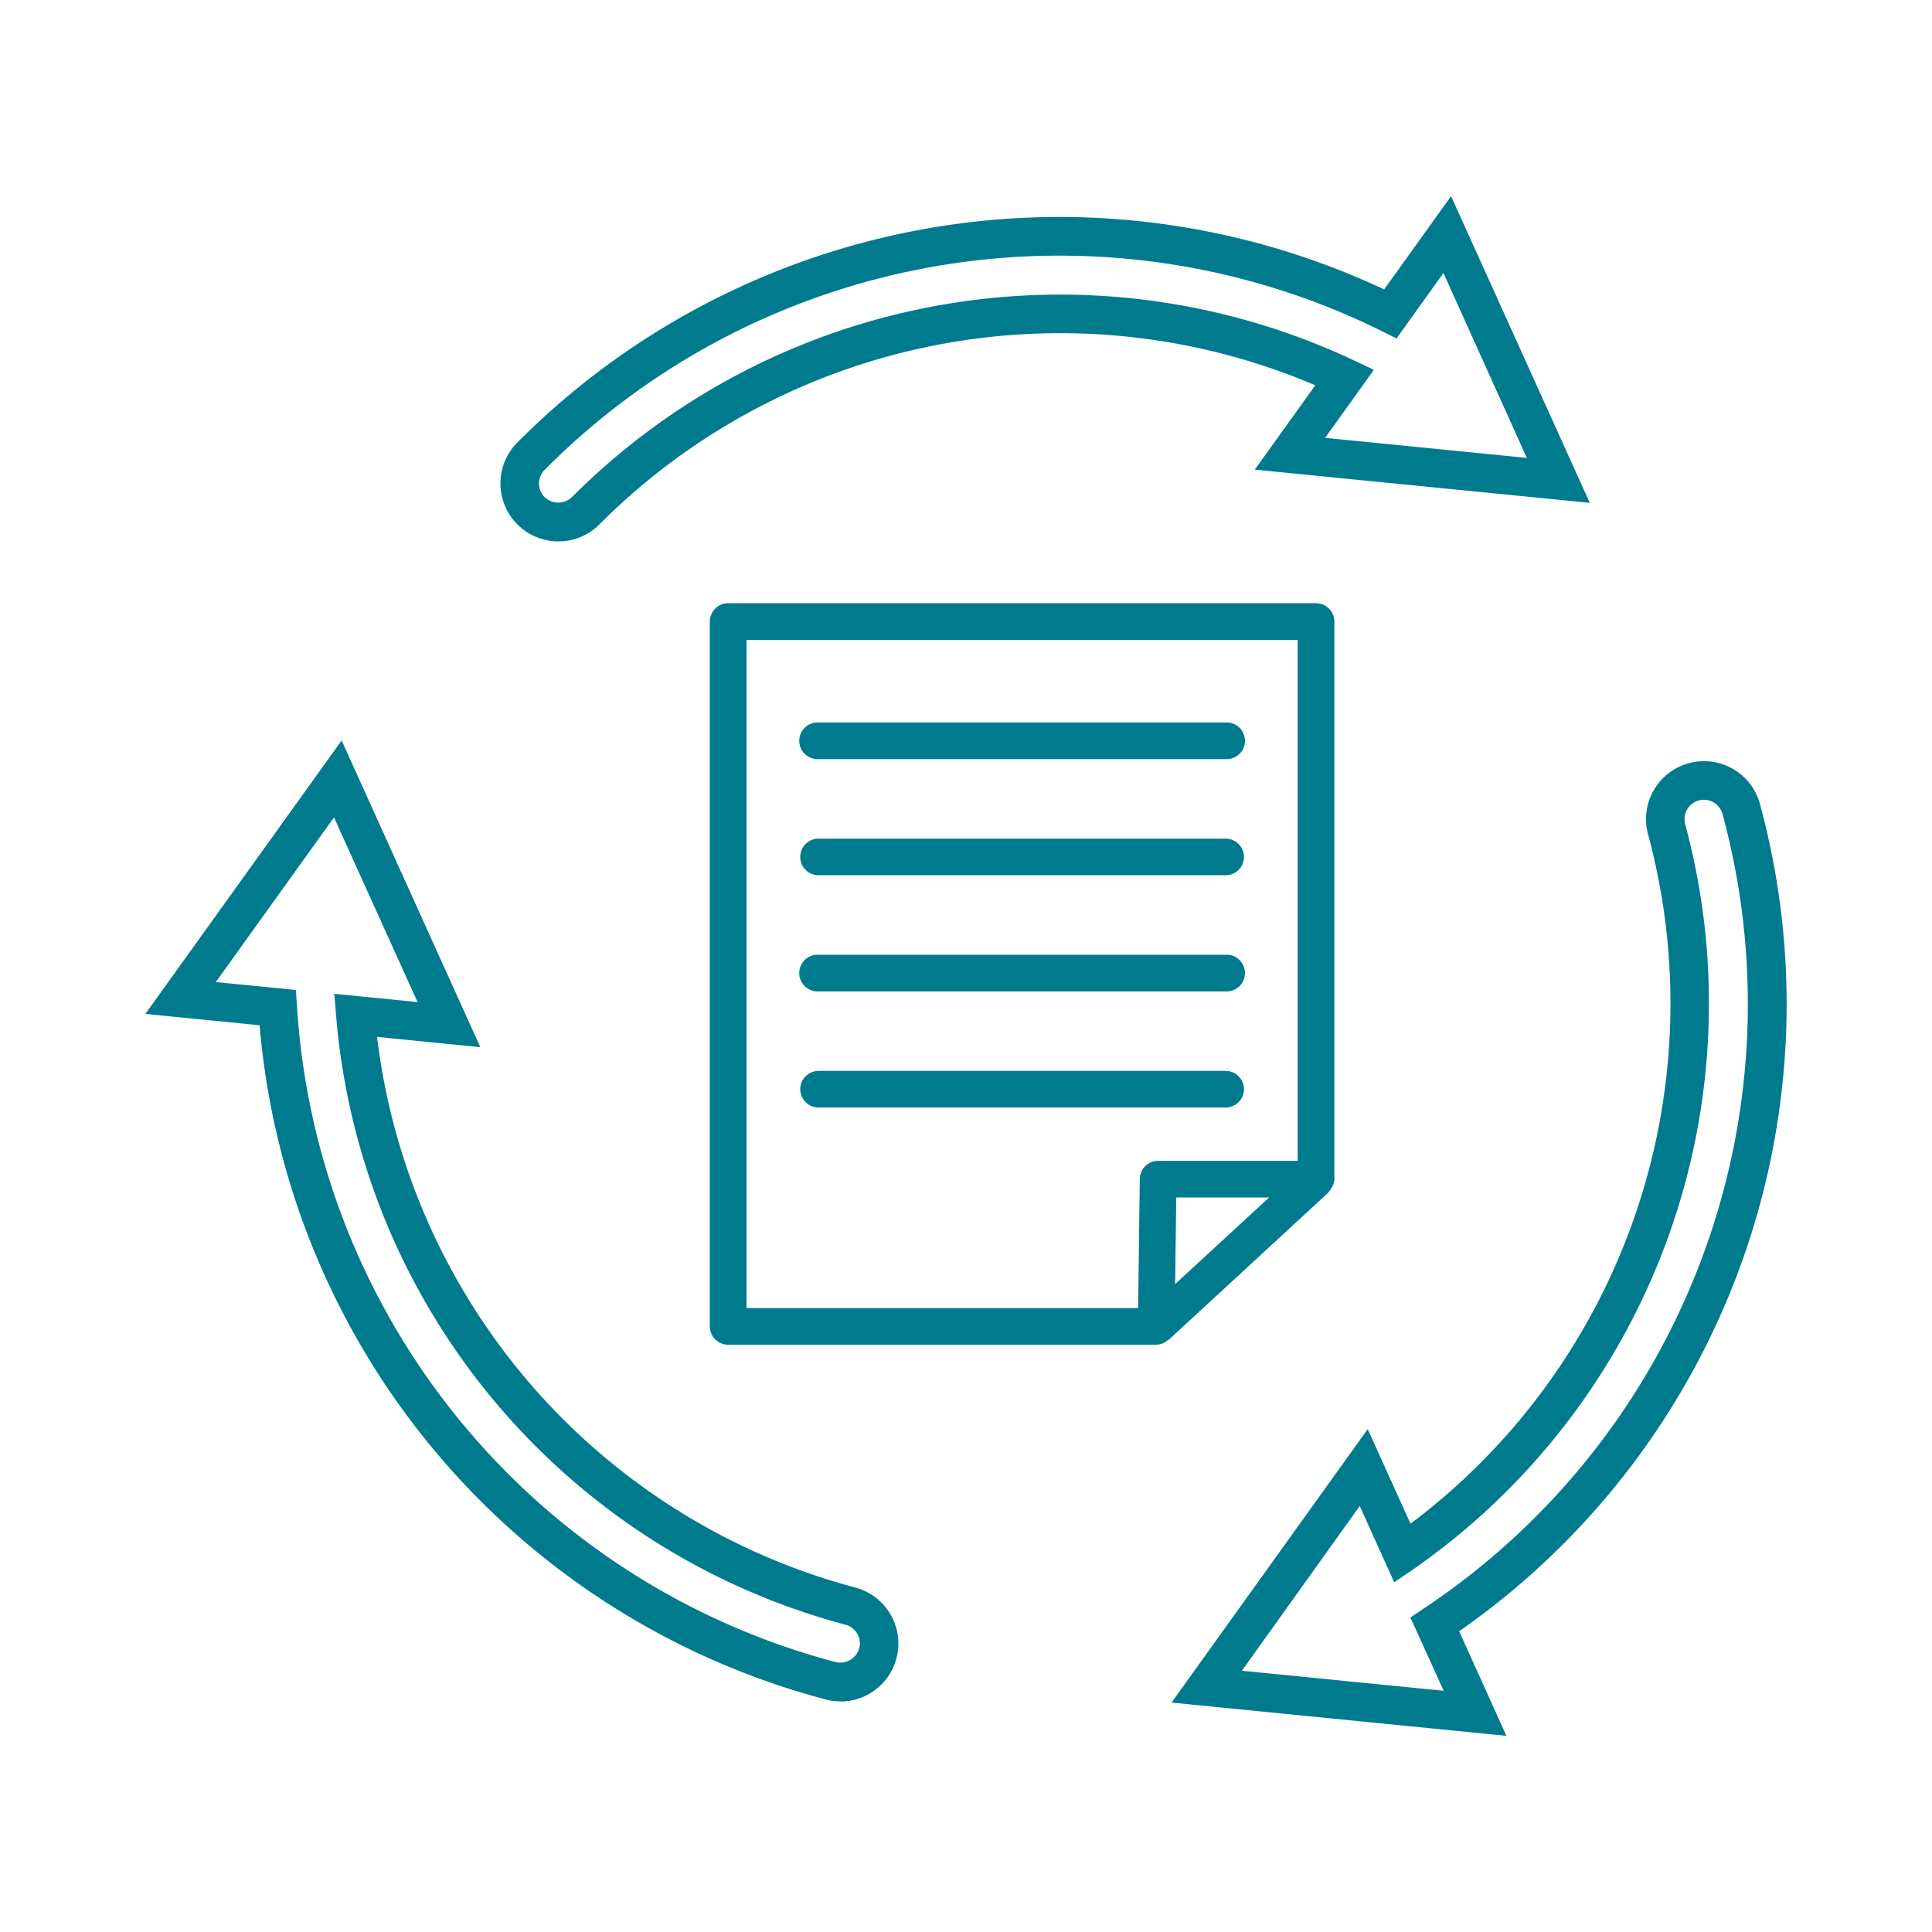
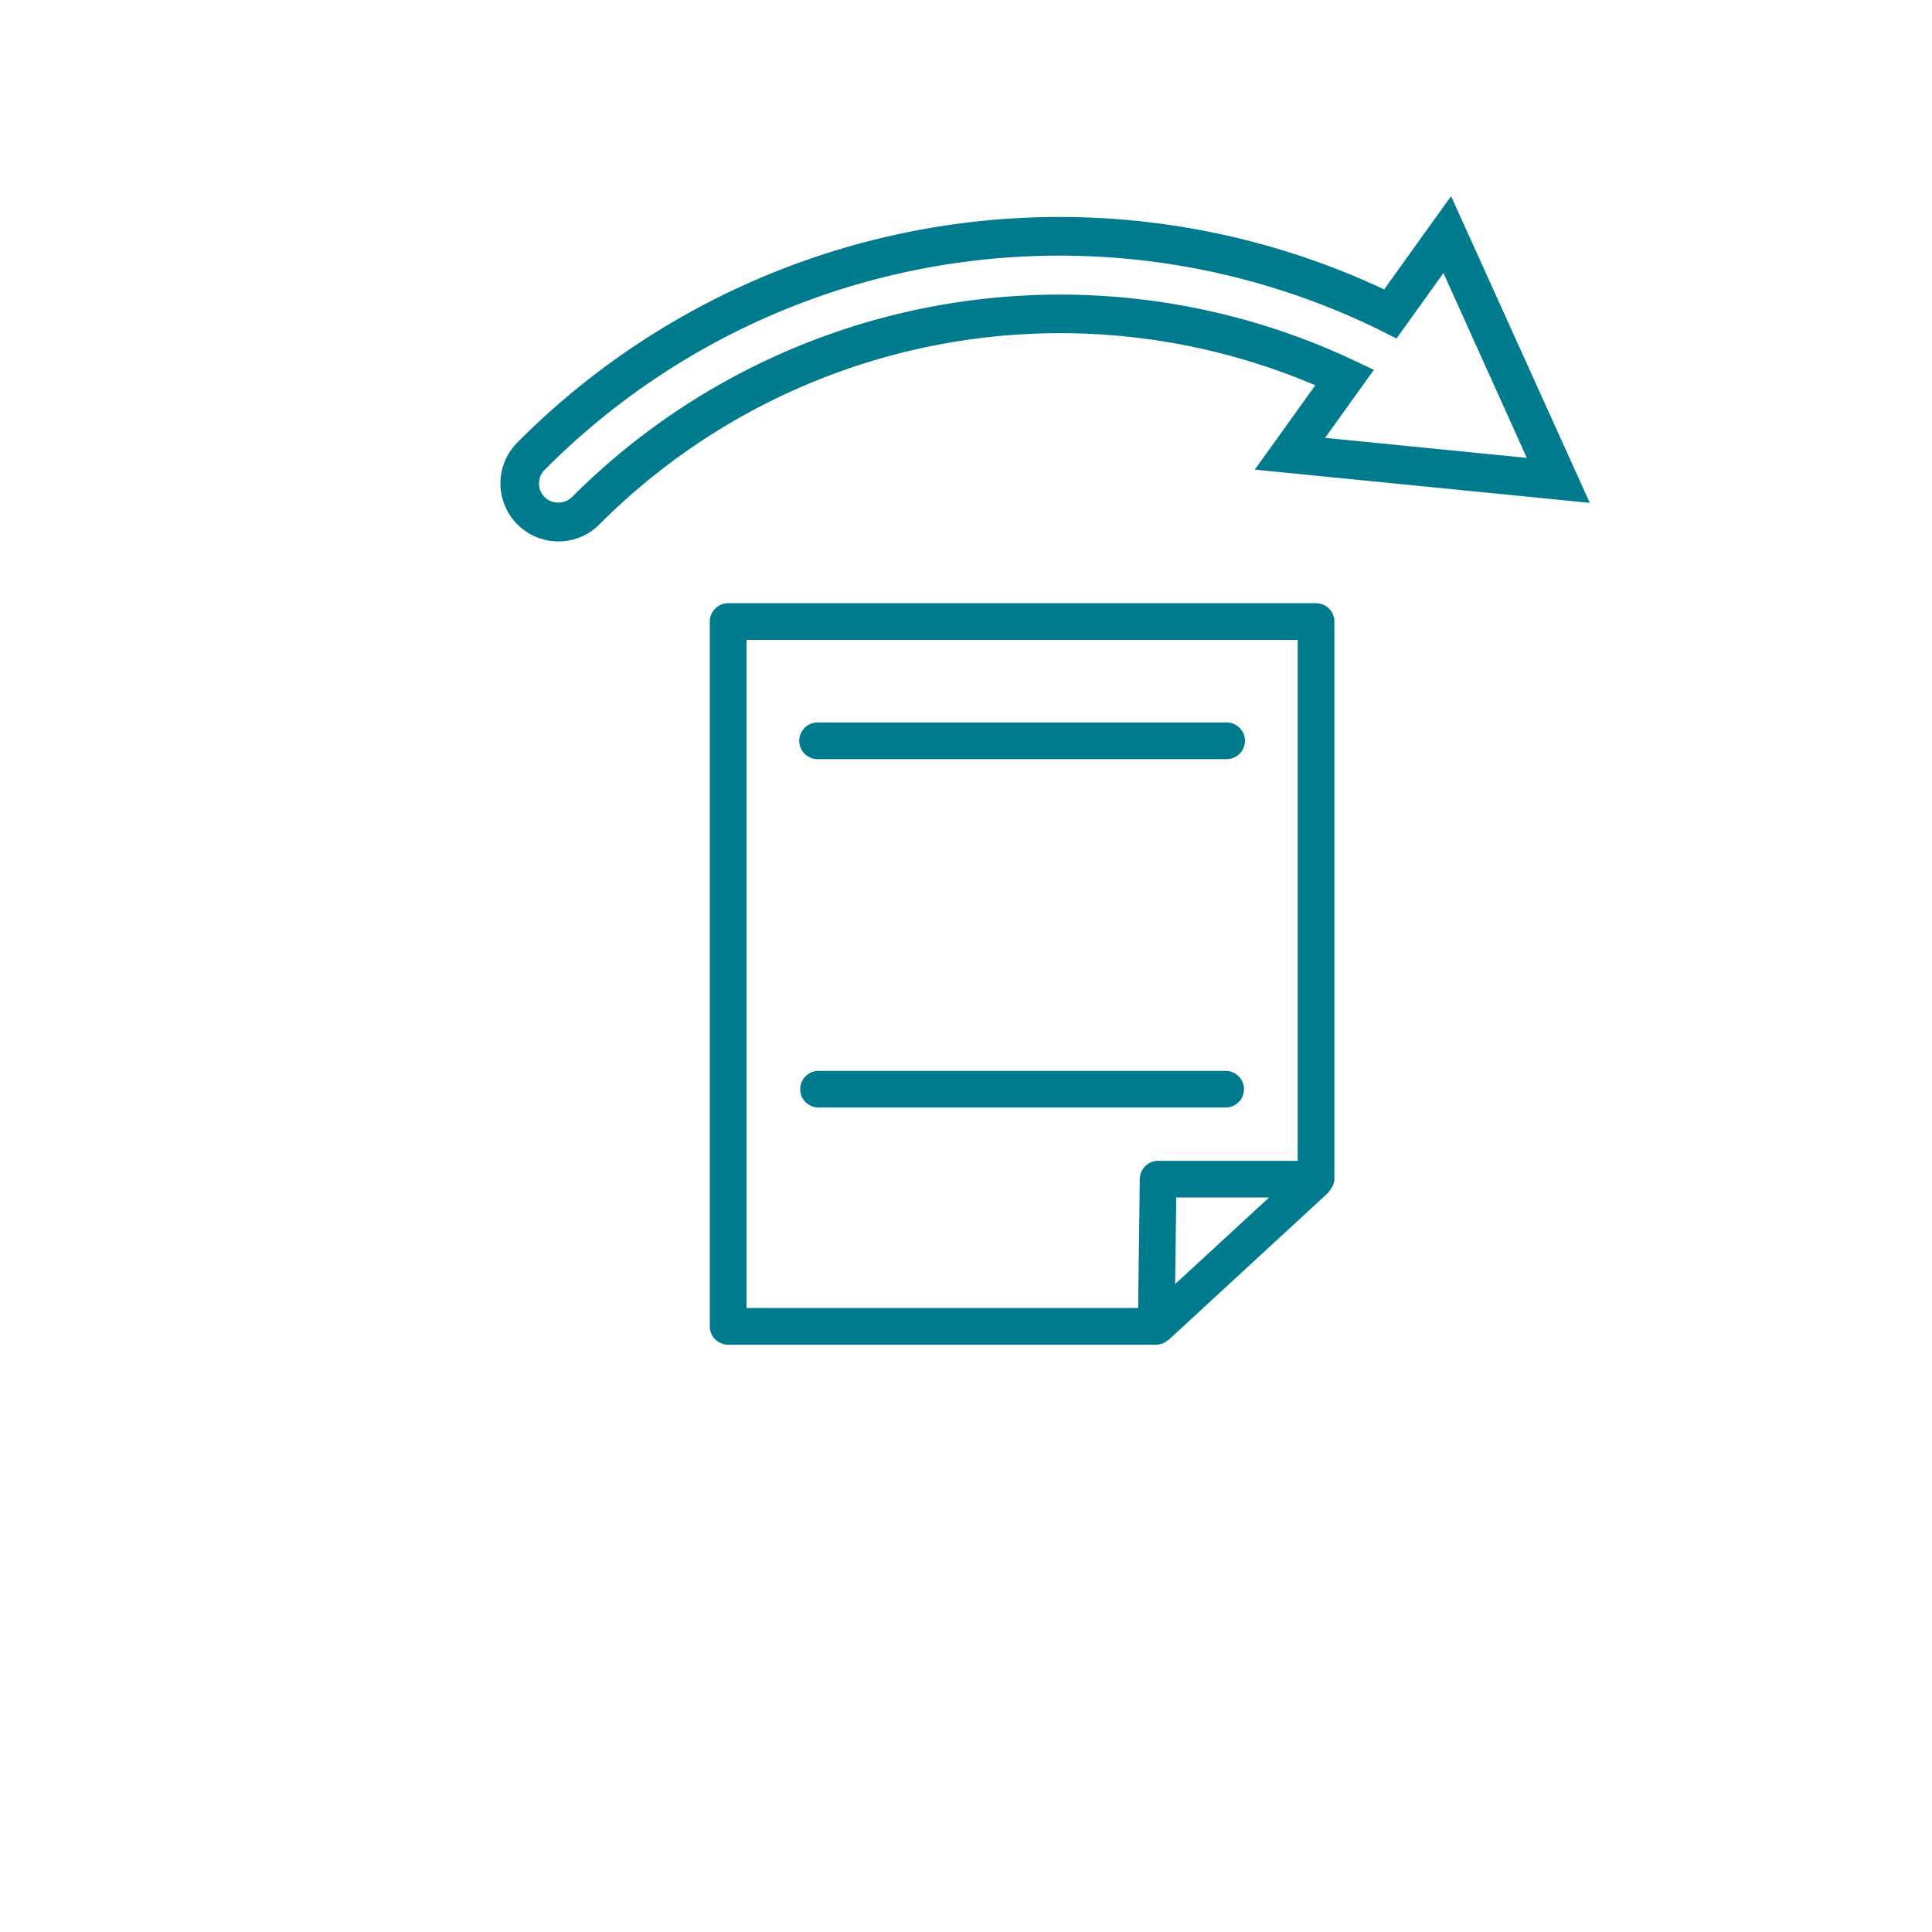
<svg xmlns="http://www.w3.org/2000/svg" width="40" height="40" viewBox="0 0 40 40">
  <defs>
    <style>.a{fill:none;}.b{fill:#007b8e;}</style>
  </defs>
  <title>icon_renovations</title>
-   <rect class="a" width="40" height="40" />
  <path class="b" d="M16.947,15.717h8.429a.38.38,0,1,0,0-.759H16.947a.38.38,0,1,0,0,.759Z" />
-   <path class="b" d="M16.947,18.121h8.429a.379.379,0,1,0,0-.758H16.947a.379.379,0,1,0,0,.758Z" />
-   <path class="b" d="M16.947,20.526h8.429a.38.38,0,1,0,0-.759H16.947a.38.38,0,1,0,0,.759Z" />
  <path class="b" d="M25.376,22.93a.379.379,0,1,0,0-.758H16.947a.379.379,0,1,0,0,.758Z" />
  <path class="b" d="M27.627,24.414V12.868a.38.38,0,0,0-.38-.379H15.076a.38.38,0,0,0-.38.379V27.461a.38.38,0,0,0,.38.38h8.863a.373.373,0,0,0,.246-.1l.01,0L27.5,24.693l0-.006a.381.381,0,0,0,.072-.1c0-.008.012-.014.015-.023A.377.377,0,0,0,27.627,24.414ZM15.456,13.248H26.867V24.034H23.978a.38.38,0,0,0-.38.375l-.034,2.673H15.456ZM26.275,24.793,24.33,26.585l.023-1.792Z" />
  <path class="b" d="M11.561,11.209a1.2,1.2,0,0,1-.852-2.045A15.82,15.82,0,0,1,28.657,5.992l1.386-1.931,2.872,6.35-6.936-.688,1.253-1.746a13.472,13.472,0,0,0-14.821,2.879A1.188,1.188,0,0,1,11.561,11.209ZM21.933,5.293A15.011,15.011,0,0,0,11.276,9.728a.4.4,0,0,0,0,.565.41.41,0,0,0,.565,0,14.273,14.273,0,0,1,16.17-2.841l.434.205-1.01,1.408,4.176.415L29.885,5.653l-.972,1.355-.3-.151A15.026,15.026,0,0,0,21.933,5.293Z" />
-   <path class="b" d="M17.4,35.225a1.179,1.179,0,0,1-.306-.04A15.817,15.817,0,0,1,5.375,21.227l-2.366-.235,4.064-5.661,2.872,6.35-2.138-.213a13.466,13.466,0,0,0,9.9,11.4h0a1.2,1.2,0,0,1-.307,2.36ZM4.468,20.333l1.658.164.023.339A15.016,15.016,0,0,0,17.3,34.411a.409.409,0,0,0,.489-.284.4.4,0,0,0-.284-.489h0A14.265,14.265,0,0,1,6.961,21.055l-.04-.479,1.724.171-1.73-3.824Z" />
-   <path class="b" d="M31.189,35.939l-6.934-.689,4.062-5.662.886,1.959a13.464,13.464,0,0,0,4.918-14.274,1.2,1.2,0,0,1,.845-1.472,1.2,1.2,0,0,1,1.472.844h0A15.821,15.821,0,0,1,30.21,33.773Zm-5.477-1.348,4.178.415L29.2,33.488l.282-.189a15.024,15.024,0,0,0,6.181-16.445h0a.4.4,0,0,0-.773.21,14.266,14.266,0,0,1-5.624,15.422l-.4.274-.714-1.58Z" />
</svg>